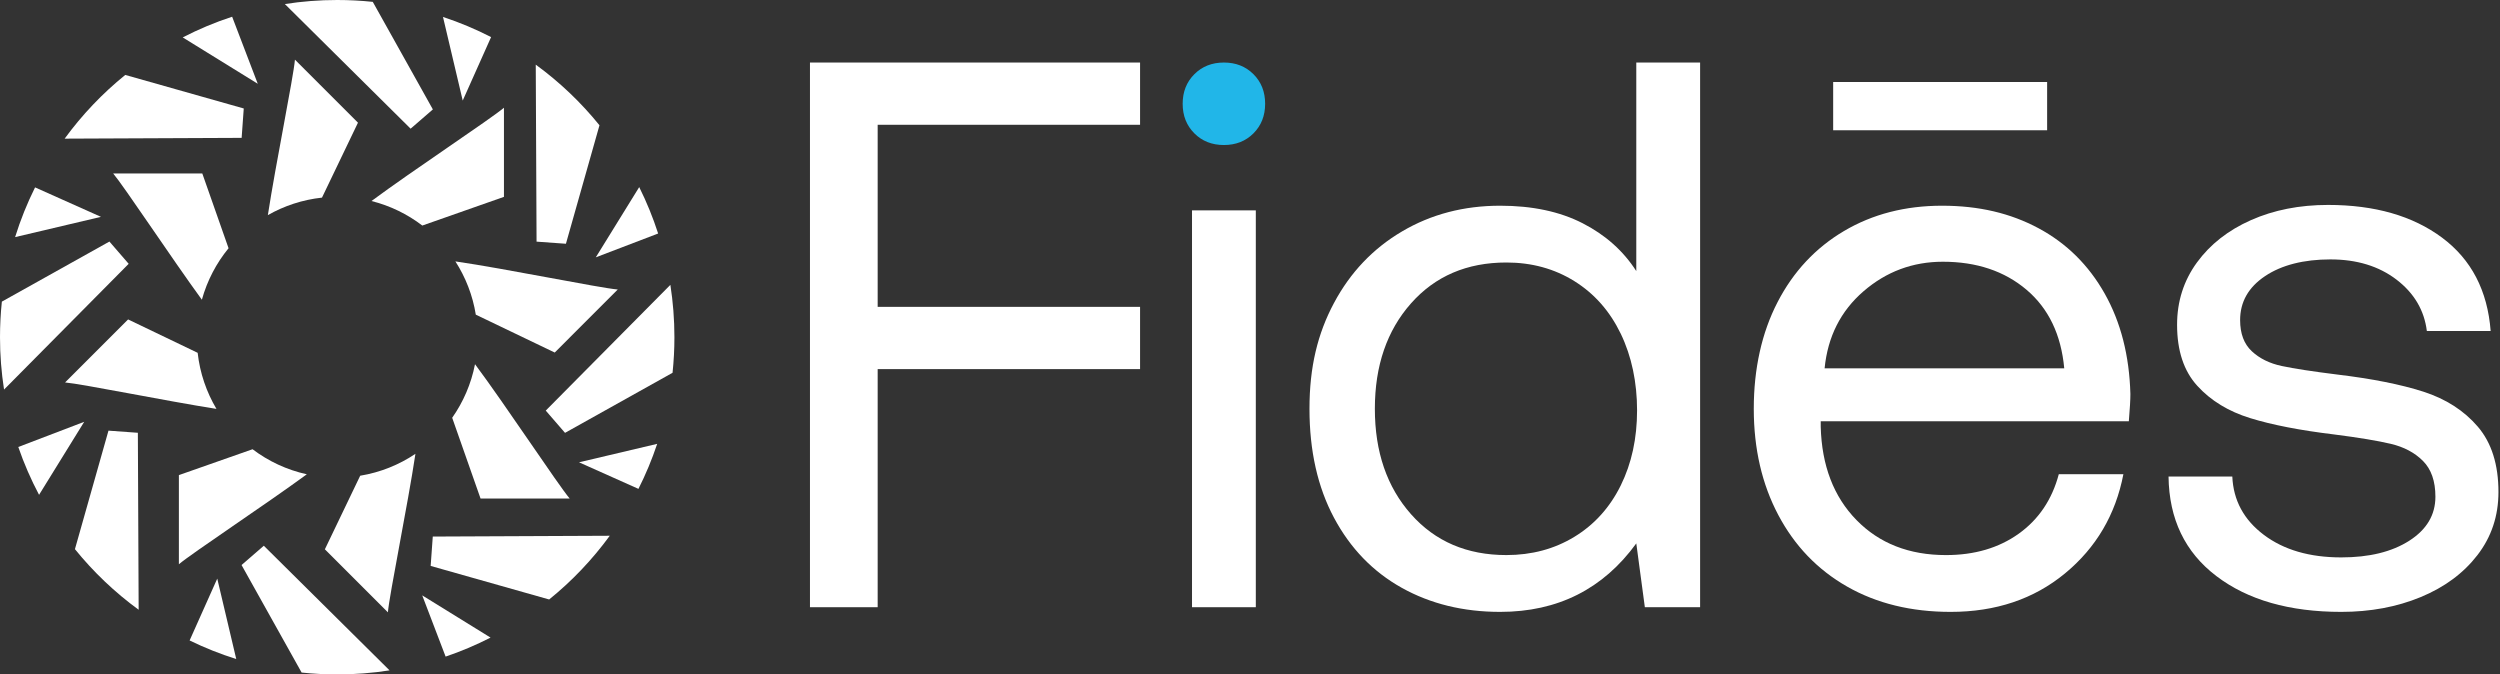
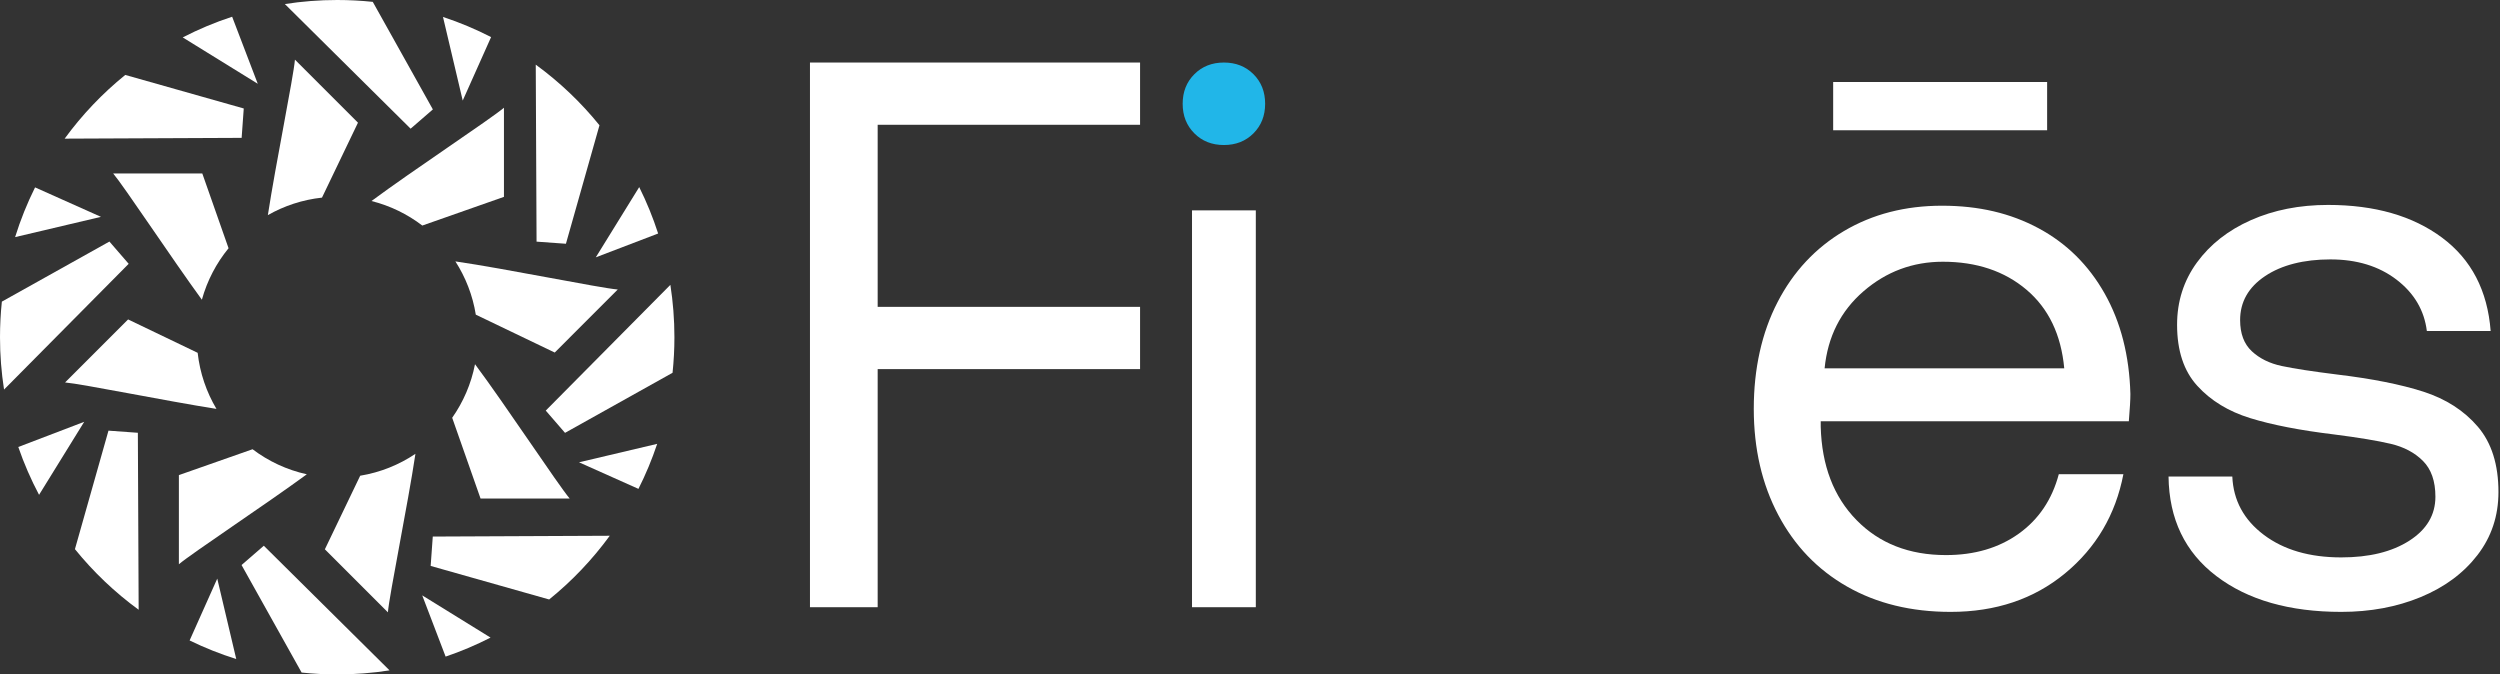
<svg xmlns="http://www.w3.org/2000/svg" width="215" height="58" viewBox="0 0 215 58" fill="none">
  <rect x="0" y="0" width="215" height="58" fill="#333333" stroke="none" />
  <path d="M69.657 5.378H98.046V10.731H75.479V26.39H98.046V31.743H75.479V52.22H69.657V5.378Z" fill="white" />
  <path d="M107.799 6.382C108.469 7.051 108.802 7.899 108.802 8.925C108.802 9.951 108.468 10.798 107.799 11.468C107.13 12.138 106.282 12.472 105.256 12.472C104.23 12.472 103.382 12.138 102.714 11.468C102.044 10.798 101.709 9.952 101.709 8.925C101.709 7.899 102.044 7.051 102.714 6.382C103.381 5.713 104.23 5.378 105.256 5.378C106.283 5.378 107.13 5.713 107.799 6.382Z" fill="#21B6E8" />
  <path d="M108 18.092H102.513V52.22H108V18.092Z" fill="white" />
-   <path d="M146.209 5.378V52.22H141.457L140.721 46.733C137.865 50.66 133.963 52.622 129.01 52.622C125.842 52.622 123.021 51.931 120.545 50.548C118.069 49.165 116.128 47.157 114.723 44.525C113.318 41.893 112.615 38.77 112.615 35.157C112.615 31.543 113.318 28.689 114.723 26.056C116.128 23.425 118.079 21.373 120.579 19.9C123.076 18.428 125.886 17.691 129.01 17.691C131.775 17.691 134.14 18.193 136.102 19.197C138.065 20.201 139.604 21.573 140.721 23.313V5.378H146.208H146.209ZM135.401 46.164C137.119 45.116 138.447 43.644 139.384 41.748C140.32 39.852 140.788 37.699 140.788 35.29C140.788 32.881 140.32 30.639 139.384 28.699C138.446 26.757 137.118 25.253 135.401 24.181C133.684 23.11 131.731 22.575 129.547 22.575C126.156 22.575 123.423 23.747 121.349 26.088C119.274 28.431 118.238 31.453 118.238 35.155C118.238 38.857 119.274 41.881 121.349 44.223C123.423 46.565 126.156 47.736 129.547 47.736C131.731 47.736 133.684 47.212 135.401 46.164V46.164Z" fill="white" />
  <path d="M152.867 25.989C154.226 23.357 156.135 21.316 158.588 19.865C161.041 18.416 163.851 17.691 167.02 17.691C170.188 17.691 172.908 18.337 175.318 19.631C177.727 20.925 179.622 22.799 181.005 25.253C182.388 27.706 183.124 30.584 183.214 33.885C183.214 34.376 183.169 35.156 183.08 36.227H156.582V36.696C156.67 40.042 157.696 42.718 159.659 44.725C161.621 46.733 164.186 47.737 167.355 47.737C169.807 47.737 171.893 47.125 173.611 45.898C175.327 44.67 176.477 42.964 177.057 40.779H182.612C181.942 44.258 180.269 47.102 177.592 49.311C174.915 51.519 171.636 52.622 167.755 52.622C164.365 52.622 161.398 51.898 158.856 50.448C156.312 48.999 154.339 46.946 152.934 44.291C151.529 41.638 150.825 38.594 150.825 35.157C150.825 31.721 151.506 28.622 152.867 25.99V25.989ZM177.525 31.677C177.257 28.777 176.175 26.523 174.28 24.918C172.383 23.312 169.986 22.509 167.086 22.509C164.5 22.509 162.223 23.356 160.261 25.051C158.298 26.748 157.184 28.956 156.916 31.677H177.526H177.525ZM157.652 11.2V7.051H176.053V11.2H157.652Z" fill="white" />
  <path d="M191.979 40.979C192.067 43.031 192.972 44.704 194.689 45.997C196.407 47.291 198.626 47.937 201.348 47.937C203.757 47.937 205.708 47.459 207.203 46.499C208.697 45.54 209.445 44.281 209.445 42.718C209.445 41.38 209.088 40.354 208.374 39.639C207.661 38.926 206.735 38.435 205.596 38.168C204.46 37.9 202.841 37.632 200.746 37.364C197.802 37.008 195.391 36.539 193.518 35.959C191.644 35.38 190.127 34.454 188.969 33.182C187.807 31.911 187.229 30.16 187.229 27.929C187.229 25.922 187.797 24.138 188.935 22.576C190.073 21.015 191.621 19.8 193.586 18.929C195.548 18.06 197.757 17.624 200.211 17.624C204.227 17.624 207.494 18.562 210.014 20.435C212.533 22.309 213.929 24.986 214.196 28.466H208.709C208.486 26.681 207.616 25.209 206.101 24.049C204.583 22.889 202.688 22.309 200.412 22.309C198.136 22.309 196.219 22.788 194.792 23.748C193.363 24.707 192.65 25.966 192.65 27.528C192.65 28.689 192.984 29.581 193.654 30.205C194.324 30.83 195.183 31.254 196.23 31.476C197.278 31.7 198.874 31.945 201.016 32.212C204.004 32.57 206.469 33.061 208.411 33.684C210.351 34.31 211.912 35.314 213.094 36.696C214.275 38.08 214.867 39.954 214.867 42.317C214.867 44.37 214.264 46.176 213.061 47.737C211.855 49.3 210.227 50.504 208.176 51.351C206.123 52.199 203.847 52.622 201.349 52.622C196.889 52.622 193.307 51.596 190.61 49.544C187.91 47.493 186.539 44.637 186.494 40.979H191.981H191.979Z" fill="white" />
  <path d="M11.017 27.471L5.597 32.891C7.068 33.017 14.177 34.466 18.616 35.166C17.758 33.725 17.193 32.091 16.999 30.343L11.017 27.471Z" fill="white" />
  <path d="M17.397 14.917H9.732C10.687 16.051 14.718 22.147 17.361 25.776C17.816 24.134 18.605 22.631 19.656 21.348L17.397 14.916V14.917Z" fill="white" />
  <path d="M30.785 10.551L25.365 5.131C25.236 6.641 23.712 14.095 23.036 18.5C24.437 17.703 26.012 17.176 27.691 16.995L30.785 10.551Z" fill="white" />
  <path d="M43.34 16.93V9.265C42.148 10.269 35.477 14.67 31.948 17.288C33.558 17.692 35.039 18.419 36.319 19.397L43.34 16.93Z" fill="white" />
  <path d="M47.707 30.318L53.127 24.898C51.546 24.763 43.456 23.1 39.164 22.481C40.04 23.845 40.651 25.395 40.919 27.06L47.706 30.318H47.707Z" fill="white" />
  <path d="M38.888 35.929L41.327 42.873H48.992C47.973 41.663 43.452 34.804 40.851 31.321C40.522 33.01 39.841 34.572 38.888 35.929Z" fill="white" />
  <path d="M27.939 47.24L33.359 52.66C33.49 51.119 35.073 43.395 35.727 39.029C34.324 39.972 32.712 40.627 30.976 40.912L27.939 47.24Z" fill="white" />
  <path d="M15.384 40.86V48.525C16.533 47.557 22.778 43.43 26.387 40.789C24.665 40.41 23.08 39.663 21.72 38.634L15.384 40.859V40.86Z" fill="white" />
  <path d="M9.329 37.036L6.444 47.227C8.036 49.194 9.879 50.947 11.924 52.44L11.856 37.219L9.329 37.036Z" fill="white" />
  <path d="M9.409 20.774L0.16 25.94C0.055 26.946 0 27.966 0 28.999C0 30.531 0.119 32.035 0.348 33.502L11.066 22.688L9.409 20.773V20.774Z" fill="white" />
  <path d="M20.963 9.329L10.773 6.444C8.806 8.036 7.052 9.879 5.56 11.924L20.781 11.856L20.963 9.329Z" fill="white" />
  <path d="M37.226 9.409L32.059 0.16C31.053 0.055 30.033 3.8147e-06 29 3.8147e-06C27.468 3.8147e-06 25.964 0.119 24.497 0.348L35.312 11.066L37.227 9.409H37.226Z" fill="white" />
  <path d="M48.67 20.963L51.555 10.773C49.964 8.806 48.121 7.052 46.075 5.56L46.144 20.781L48.67 20.963V20.963Z" fill="white" />
  <path d="M48.592 37.226L57.84 32.059C57.945 31.053 58 30.033 58 29C58 27.468 57.88 25.964 57.652 24.497L46.935 35.311L48.592 37.226Z" fill="white" />
  <path d="M37.036 48.67L47.227 51.555C49.194 49.964 50.947 48.121 52.44 46.075L37.219 46.144L37.037 48.67H37.036Z" fill="white" />
  <path d="M20.773 48.592L25.94 57.84C26.946 57.945 27.966 58 28.999 58C30.531 58 32.035 57.881 33.502 57.652L22.688 46.934L20.773 48.592Z" fill="white" />
  <path d="M16.306 55.08C17.593 55.707 18.933 56.243 20.317 56.677L18.684 49.761L16.306 55.081V55.08Z" fill="white" />
  <path d="M1.573 38.441C2.064 39.866 2.663 41.241 3.359 42.556L7.241 36.276L1.573 38.441Z" fill="white" />
  <path d="M3.015 16.115C2.335 17.483 1.759 18.912 1.299 20.392L8.683 18.649L3.015 16.115Z" fill="white" />
  <path d="M19.964 1.438C18.492 1.92 17.071 2.516 15.714 3.217L22.168 7.205L19.964 1.438Z" fill="white" />
  <path d="M42.234 3.189C40.911 2.51 39.528 1.93 38.097 1.457L39.794 8.648L42.234 3.189Z" fill="white" />
  <path d="M56.6 20.082C56.155 18.703 55.61 17.37 54.972 16.09L51.238 22.132L56.6 20.082Z" fill="white" />
  <path d="M54.906 42.043C55.533 40.801 56.073 39.508 56.518 38.171L49.796 39.758L54.906 42.043Z" fill="white" />
  <path d="M38.323 56.468C39.657 56.015 40.948 55.468 42.187 54.834L36.311 51.202L38.323 56.468Z" fill="white" />
</svg>